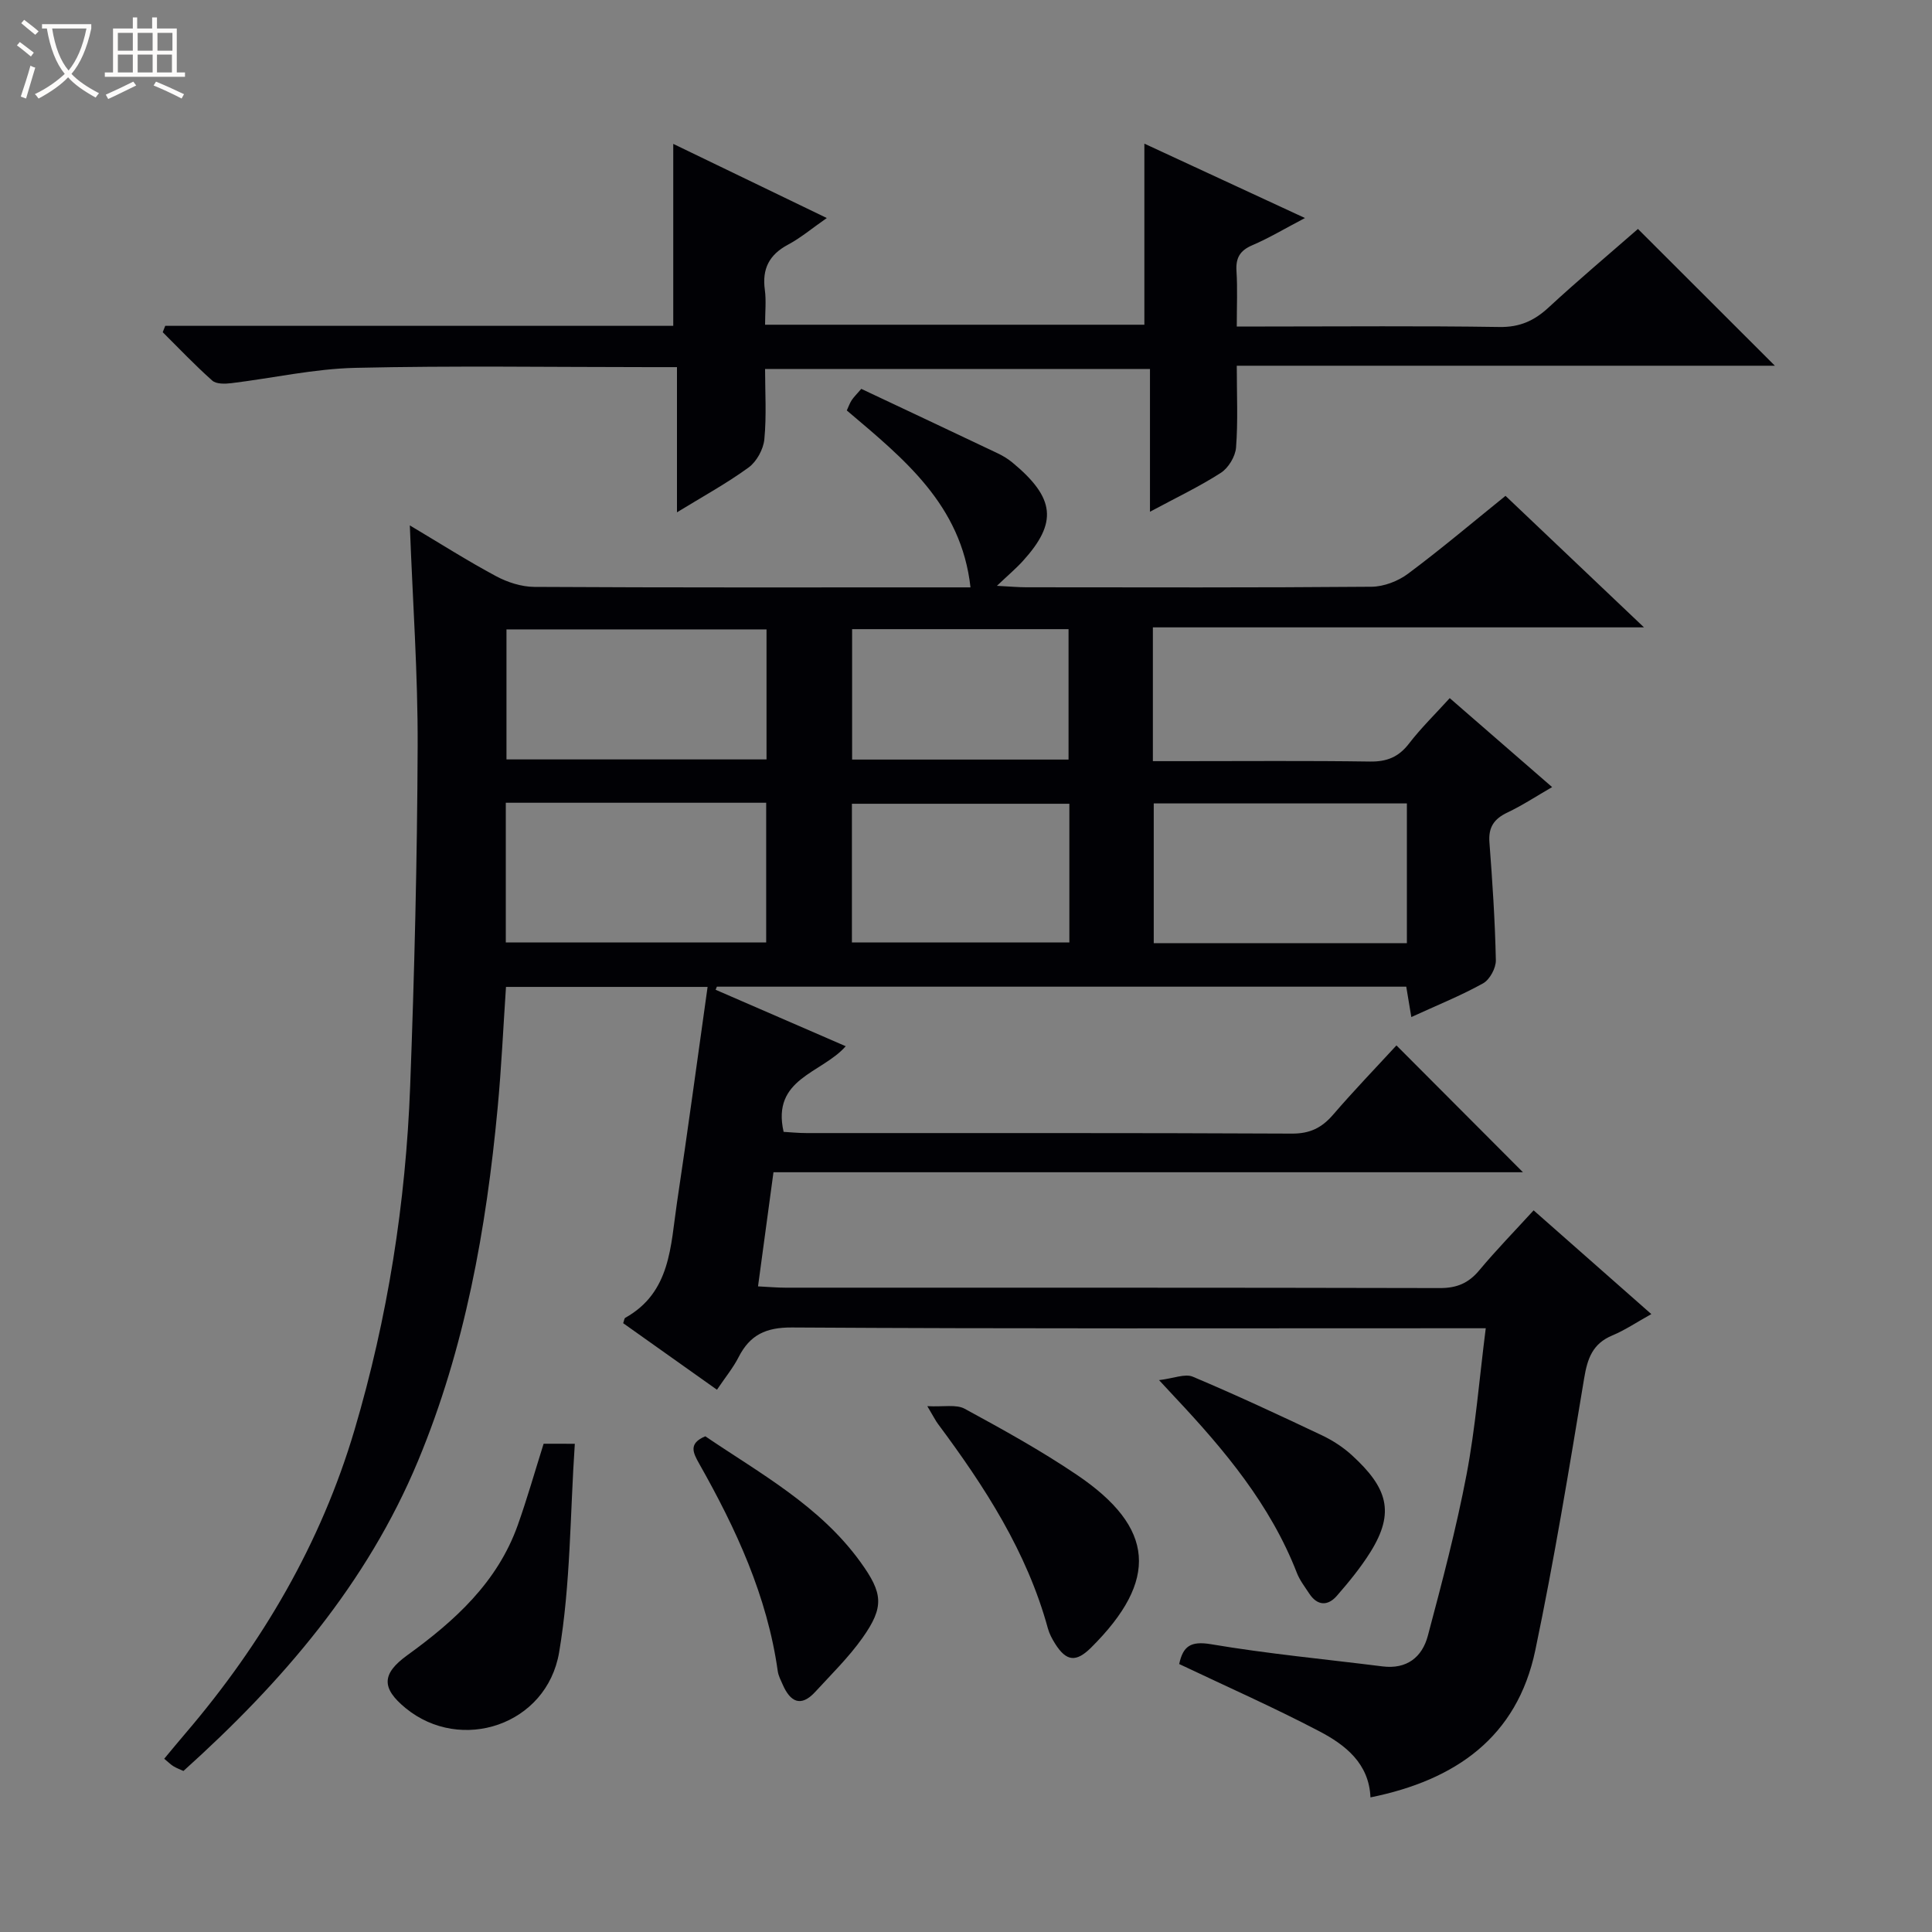
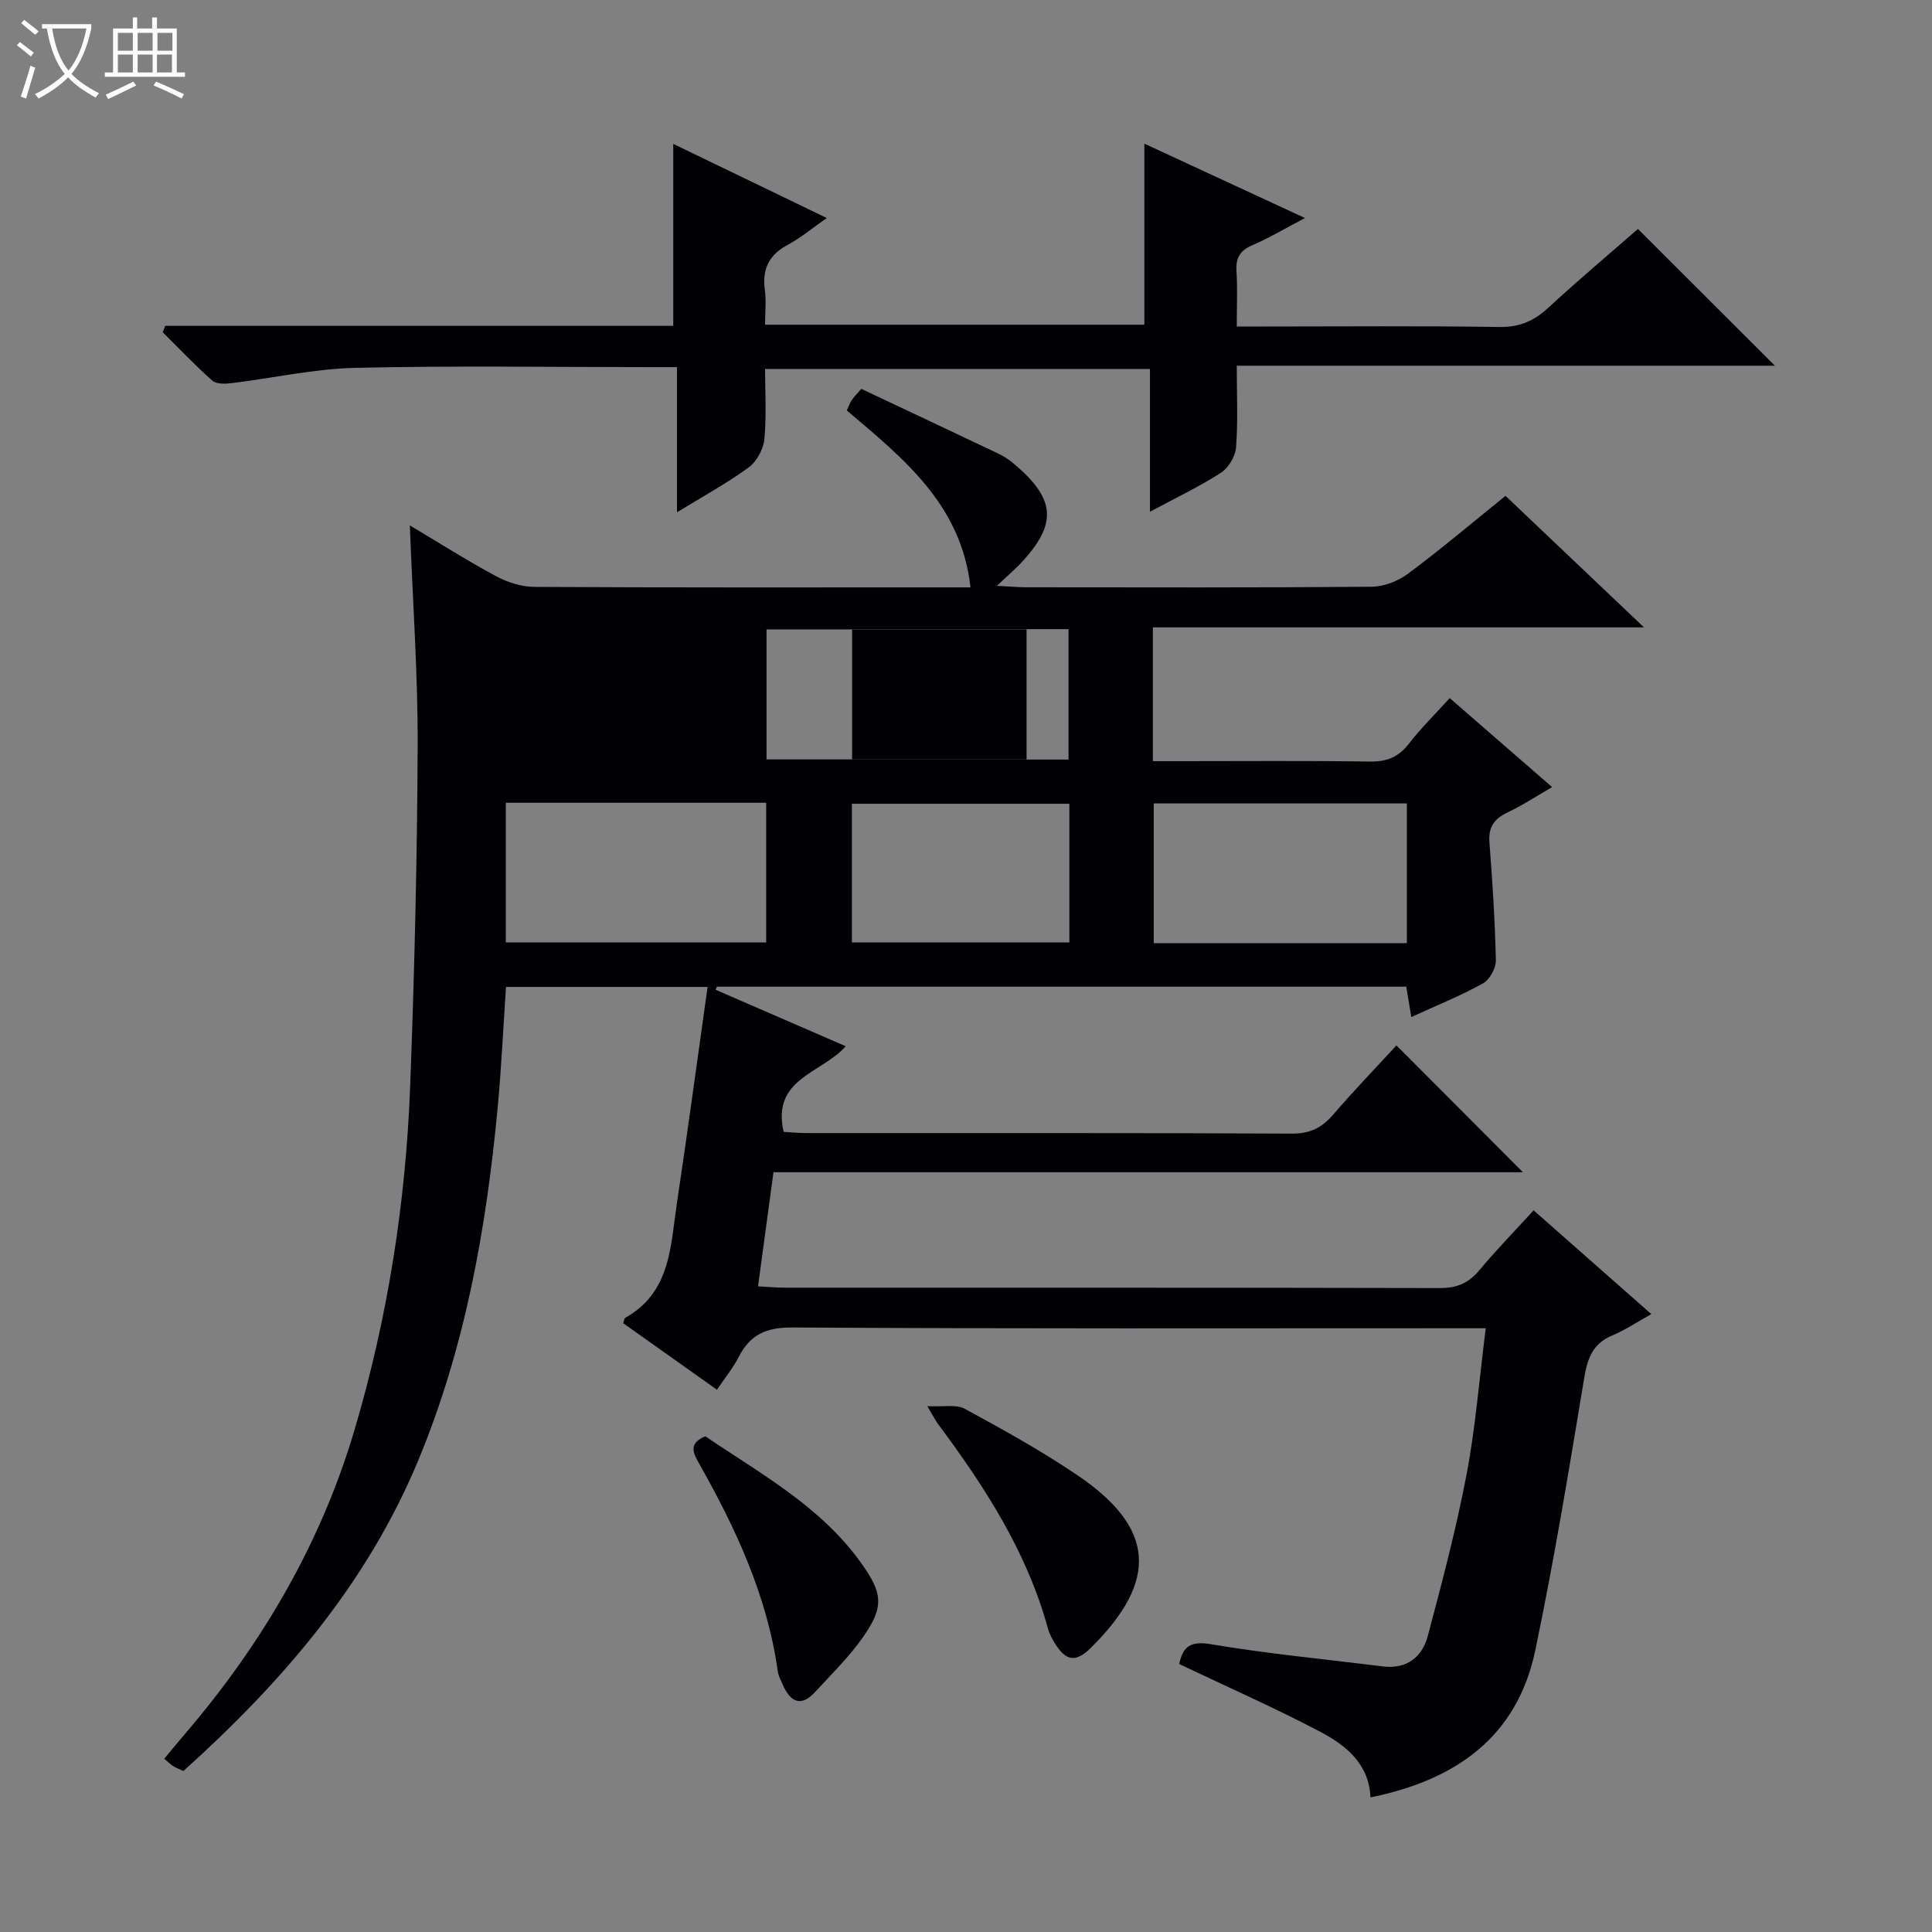
<svg xmlns="http://www.w3.org/2000/svg" enable-background="new 0 0 400 400" viewBox="0 0 400 400">
  <rect x="0" y="0" width="400" height="400" fill="#808080" stroke="none" />
  <path d="m6.4 11.7c-1-.8-1.9-1.6-2.9-2.3l.6-.7c.9.7 1.9 1.4 2.9 2.2zm-2.1 8.3c.7-2.1 1.4-4.2 2-6.4.2.1.6.3 1 .4-.7 2.3-1.3 4.4-1.9 6.4zm3-12.8c-1.1-.9-2.1-1.7-2.9-2.4l.6-.7c1 .8 2 1.5 3 2.4zm1.4-1.3v-.9h10.2v.9c-.9 4.2-2.3 7.3-4.1 9.4 1.3 1.4 3.2 2.7 5.7 4-.2.2-.4.5-.7.9-2.5-1.4-4.4-2.7-5.7-4.2-1.4 1.5-3.5 3-6.1 4.4 0 0 0 0-.1-.1-.3-.4-.5-.7-.7-.8 2.7-1.3 4.7-2.8 6.2-4.2-1.8-2.2-3-5.3-3.7-9.4zm9.2 0h-7.1c.6 3.8 1.7 6.7 3.4 8.7 1.7-2.1 2.9-4.8 3.7-8.7z" fill="#fcfbfa" />
  <path d="m31.6 3.6h.9v2.3h4.1v9.1h1.7v.9h-16.6v-.9h1.7v-9.1h4.1v-2.3h.9v2.3h3.1v-2.3zm-4 13.3.6.8c-1.9.9-3.8 1.9-5.8 2.8-.2-.3-.3-.6-.5-.9 2-.9 3.9-1.8 5.7-2.7zm-3.2-10.1v3.7h3.1v-3.7zm0 4.5v3.7h3.1v-3.7zm4.1-4.5v3.7h3.1v-3.7zm0 4.5v3.7h3.1v-3.7zm9.1 9.1c-2.1-1.1-4.1-2-5.8-2.7l.5-.8c2.2.9 4.1 1.8 5.8 2.6zm-1.9-13.6h-3.1v3.7h3.1zm-3.2 4.5v3.7h3.1v-3.7z" fill="#fcfbfa" />
  <g fill="#010105">
-     <path d="m244.14 344.52c.79-3.66 2.33-4.82 6.6-4.1 11.76 1.99 23.66 3.1 35.5 4.59 5.01.63 8.2-1.9 9.38-6.34 2.94-11.05 5.87-22.14 8.01-33.36 1.86-9.76 2.63-19.73 3.98-30.31-2.3 0-4.23 0-6.16 0-45.83 0-91.65.12-137.48-.16-5.43-.03-8.7 1.54-11.05 6.14-1.12 2.2-2.73 4.15-4.48 6.75-6.6-4.68-13.03-9.25-19.42-13.78.21-.56.23-.99.43-1.11 9.45-5.28 9.37-14.9 10.7-23.77 2.22-14.74 4.2-29.52 6.35-44.74-14.38 0-27.81 0-41.74 0-.56 8.27-.94 16.68-1.73 25.05-2.35 25.06-6.76 49.73-16.48 73.08-10.58 25.42-28.07 45.76-48.57 64.2-.68-.31-1.41-.58-2.06-.97-.56-.34-1.02-.82-1.92-1.56 1.53-1.83 2.97-3.6 4.46-5.33 15.86-18.57 27.98-39.26 34.94-62.75 6.87-23.21 10.61-47 11.52-71.16.88-23.44 1.46-46.9 1.55-70.36.06-14.95-1.02-29.89-1.62-45.75 6.29 3.74 11.95 7.35 17.85 10.51 2.37 1.27 5.25 2.2 7.91 2.22 28.33.16 56.66.1 84.99.1h5.33c-1.9-17.15-13.85-26.65-25.61-36.63.35-.75.6-1.49 1.01-2.12.44-.67 1.03-1.23 1.99-2.35 9.45 4.46 18.89 8.89 28.3 13.37 1.04.5 2.06 1.12 2.95 1.85 8.96 7.4 9.37 12.51 2.24 20.38-1.41 1.56-3.04 2.93-5.41 5.18 2.87.15 4.47.3 6.06.3 23.83.02 47.66.09 71.49-.11 2.55-.02 5.5-1.15 7.57-2.7 6.8-5.06 13.28-10.55 20.18-16.12 9.35 8.89 18.62 17.68 28.67 27.23-34.41 0-67.91 0-101.68 0v27.7h5.95c13 0 26-.11 38.99.08 3.5.05 5.93-.92 8.08-3.71 2.51-3.26 5.49-6.16 8.44-9.42 7.1 6.17 13.86 12.04 21.2 18.42-3.34 1.93-6.19 3.81-9.25 5.26-2.76 1.31-3.97 3.03-3.73 6.18.62 8.12 1.16 16.25 1.33 24.39.04 1.63-1.26 4.03-2.64 4.8-4.61 2.56-9.55 4.54-14.86 6.98-.39-2.34-.7-4.19-1.05-6.29-47.63 0-95.18 0-142.73 0-.09.21-.17.43-.26.64 8.85 3.84 17.69 7.68 26.94 11.69-4.96 5.65-15.4 6.63-12.86 17.73 1.29.07 3.02.25 4.75.25 33.5.02 66.99-.06 100.49.11 3.75.02 6.19-1.21 8.53-3.92 4.34-5.04 8.96-9.83 13.11-14.34 8.81 8.84 17.57 17.62 26.19 26.26-50.96 0-102.66 0-155.17 0-1.07 7.89-2.1 15.47-3.2 23.63 2.19.11 3.95.27 5.7.27 45.16.01 90.32-.03 135.48.08 3.5.01 5.93-1.02 8.14-3.67 3.51-4.2 7.34-8.13 11.26-12.42 8.06 7.1 15.9 14.01 24.37 21.48-3.01 1.67-5.44 3.32-8.1 4.43-4.07 1.7-5.13 4.77-5.81 8.87-3.12 18.82-6.21 37.67-10.12 56.33-3.77 17.95-16.47 26.86-34.12 30.43-.29-7.02-5.18-10.86-10.61-13.7-9.37-4.91-19.07-9.2-28.99-13.91zm-139.42-149.39h53.91c0-9.89 0-19.31 0-28.93-18.07 0-35.84 0-53.91 0zm186.56-28.79c-17.71 0-35.07 0-52.41 0v28.93h52.41c0-9.71 0-19.11 0-28.93zm-132.58-36.03c-18.33 0-36.08 0-53.84 0v26.92h53.84c0-9.13 0-17.89 0-26.92zm62.7 36.1c-15.35 0-30.23 0-45.02 0v28.71h45.02c0-9.77 0-19.06 0-28.71zm-44.98-36.15v27h44.81c0-9.21 0-18.09 0-27-15.13 0-29.9 0-44.81 0z" />
+     <path d="m244.14 344.52c.79-3.66 2.33-4.82 6.6-4.1 11.76 1.99 23.66 3.1 35.5 4.59 5.01.63 8.2-1.9 9.38-6.34 2.94-11.05 5.87-22.14 8.01-33.36 1.86-9.76 2.63-19.73 3.98-30.31-2.3 0-4.23 0-6.16 0-45.83 0-91.65.12-137.48-.16-5.43-.03-8.7 1.54-11.05 6.14-1.12 2.2-2.73 4.15-4.48 6.75-6.6-4.68-13.03-9.25-19.42-13.78.21-.56.23-.99.43-1.11 9.45-5.28 9.37-14.9 10.7-23.77 2.22-14.74 4.2-29.52 6.35-44.74-14.38 0-27.81 0-41.74 0-.56 8.27-.94 16.68-1.73 25.05-2.35 25.06-6.76 49.73-16.48 73.08-10.58 25.42-28.07 45.76-48.57 64.2-.68-.31-1.41-.58-2.06-.97-.56-.34-1.02-.82-1.92-1.56 1.53-1.83 2.97-3.6 4.46-5.33 15.86-18.57 27.98-39.26 34.94-62.75 6.87-23.21 10.61-47 11.52-71.16.88-23.44 1.46-46.9 1.55-70.36.06-14.95-1.02-29.89-1.62-45.75 6.29 3.74 11.95 7.35 17.85 10.51 2.37 1.27 5.25 2.2 7.91 2.22 28.33.16 56.66.1 84.99.1h5.33c-1.9-17.15-13.85-26.65-25.61-36.63.35-.75.6-1.49 1.01-2.12.44-.67 1.03-1.23 1.99-2.35 9.45 4.46 18.89 8.89 28.3 13.37 1.04.5 2.06 1.12 2.95 1.85 8.96 7.4 9.37 12.51 2.24 20.38-1.41 1.56-3.04 2.93-5.41 5.18 2.87.15 4.47.3 6.06.3 23.83.02 47.66.09 71.49-.11 2.55-.02 5.5-1.15 7.57-2.7 6.8-5.06 13.28-10.55 20.18-16.12 9.35 8.89 18.62 17.68 28.67 27.23-34.41 0-67.91 0-101.68 0v27.7h5.95c13 0 26-.11 38.99.08 3.5.05 5.93-.92 8.08-3.71 2.51-3.26 5.49-6.16 8.44-9.42 7.1 6.17 13.86 12.04 21.2 18.42-3.34 1.93-6.19 3.81-9.25 5.26-2.76 1.31-3.97 3.03-3.73 6.18.62 8.12 1.16 16.25 1.33 24.39.04 1.63-1.26 4.03-2.64 4.8-4.61 2.56-9.55 4.54-14.86 6.98-.39-2.34-.7-4.19-1.05-6.29-47.63 0-95.18 0-142.73 0-.09.21-.17.43-.26.64 8.85 3.84 17.69 7.68 26.94 11.69-4.96 5.65-15.4 6.63-12.86 17.73 1.29.07 3.02.25 4.75.25 33.5.02 66.99-.06 100.49.11 3.75.02 6.19-1.21 8.53-3.92 4.34-5.04 8.96-9.83 13.11-14.34 8.81 8.84 17.57 17.62 26.19 26.26-50.96 0-102.66 0-155.17 0-1.07 7.89-2.1 15.47-3.2 23.63 2.19.11 3.95.27 5.7.27 45.16.01 90.32-.03 135.48.08 3.5.01 5.93-1.02 8.14-3.67 3.51-4.2 7.34-8.13 11.26-12.42 8.06 7.1 15.9 14.01 24.37 21.48-3.01 1.67-5.44 3.32-8.1 4.43-4.07 1.7-5.13 4.77-5.81 8.87-3.12 18.82-6.21 37.67-10.12 56.33-3.77 17.95-16.47 26.86-34.12 30.43-.29-7.02-5.18-10.86-10.61-13.7-9.37-4.91-19.07-9.2-28.99-13.91zm-139.42-149.39h53.91c0-9.89 0-19.31 0-28.93-18.07 0-35.84 0-53.91 0zm186.56-28.79c-17.71 0-35.07 0-52.41 0v28.93h52.41c0-9.71 0-19.11 0-28.93zm-132.58-36.03v26.92h53.84c0-9.13 0-17.89 0-26.92zm62.7 36.1c-15.35 0-30.23 0-45.02 0v28.71h45.02c0-9.77 0-19.06 0-28.71zm-44.98-36.15v27h44.81c0-9.21 0-18.09 0-27-15.13 0-29.9 0-44.81 0z" />
    <path d="m34.21 67.46h105.18c0-12.72 0-24.92 0-37.67 10.48 5.06 20.75 10.02 31.79 15.35-3.06 2.13-5.41 4.12-8.06 5.53-3.88 2.08-5.36 5.01-4.77 9.33.31 2.25.05 4.58.05 7.23h78.53c0-12.52 0-24.87 0-37.49 10.64 4.93 21.57 9.99 33.25 15.4-4.2 2.2-7.46 4.16-10.92 5.64-2.56 1.1-3.43 2.63-3.26 5.34.23 3.61.06 7.25.06 11.48h5.86c16.17 0 32.33-.15 48.5.1 4.21.07 7.21-1.28 10.19-4.03 6.09-5.63 12.45-10.97 18.51-16.27 9.44 9.43 18.63 18.61 28.35 28.32-37.19 0-73.97 0-111.41 0 0 6.07.27 11.52-.15 16.93-.14 1.85-1.57 4.23-3.14 5.24-4.44 2.86-9.25 5.14-14.68 8.06 0-10.18 0-19.68 0-29.56-26.68 0-52.75 0-79.69 0 0 4.75.32 9.69-.15 14.56-.2 2.07-1.59 4.61-3.25 5.83-4.53 3.3-9.49 6.01-14.84 9.29 0-10.12 0-19.67 0-30.06-2.15 0-3.89 0-5.63 0-20.33 0-40.67-.32-60.99.15-8.56.2-17.08 2.13-25.63 3.17-1.31.16-3.13.21-3.96-.53-3.57-3.17-6.87-6.65-10.26-10.02.17-.45.34-.89.52-1.32z" />
-     <path d="m119.01 298.92c-.99 14.55-.86 29.08-3.25 43.18-2.56 15.09-20.37 20.92-31.79 11.54-5.01-4.11-4.99-7.08.35-10.94 9.83-7.11 18.64-15.08 22.86-26.89 1.94-5.45 3.52-11.02 5.37-16.9 1.48.01 3.22.01 6.46.01z" />
    <path d="m191.99 291.13c3.37.18 5.98-.42 7.74.54 7.88 4.28 15.76 8.64 23.18 13.65 16.26 10.96 17.02 21.85 3 35.79-3.12 3.1-5.14 2.9-7.48-.83-.61-.98-1.18-2.04-1.48-3.15-4.34-15.86-13.08-29.33-22.75-42.32-.49-.65-.85-1.4-2.21-3.68z" />
    <path d="m146.03 297.37c11.35 7.71 23.72 14.39 32.13 26.05 4.64 6.43 4.96 9.25.42 15.67-2.85 4.03-6.45 7.55-9.81 11.21-2.99 3.24-5.16 2.03-6.71-1.5-.4-.91-.89-1.83-1.03-2.78-2.18-15.56-8.64-29.49-16.27-42.98-1.27-2.26-2.28-4.19 1.27-5.67z" />
-     <path d="m239.97 285.74c3.05-.36 5.37-1.39 6.98-.71 9.02 3.8 17.9 7.95 26.75 12.14 2.23 1.06 4.4 2.47 6.22 4.14 7.27 6.66 8.99 11.73 3.82 20.01-2.01 3.22-4.46 6.21-6.96 9.08-1.89 2.16-4.05 2.08-5.73-.49-.91-1.39-1.96-2.74-2.55-4.27-5.49-14.11-14.97-25.42-25.15-36.26-.78-.84-1.56-1.68-3.38-3.64z" />
  </g>
</svg>